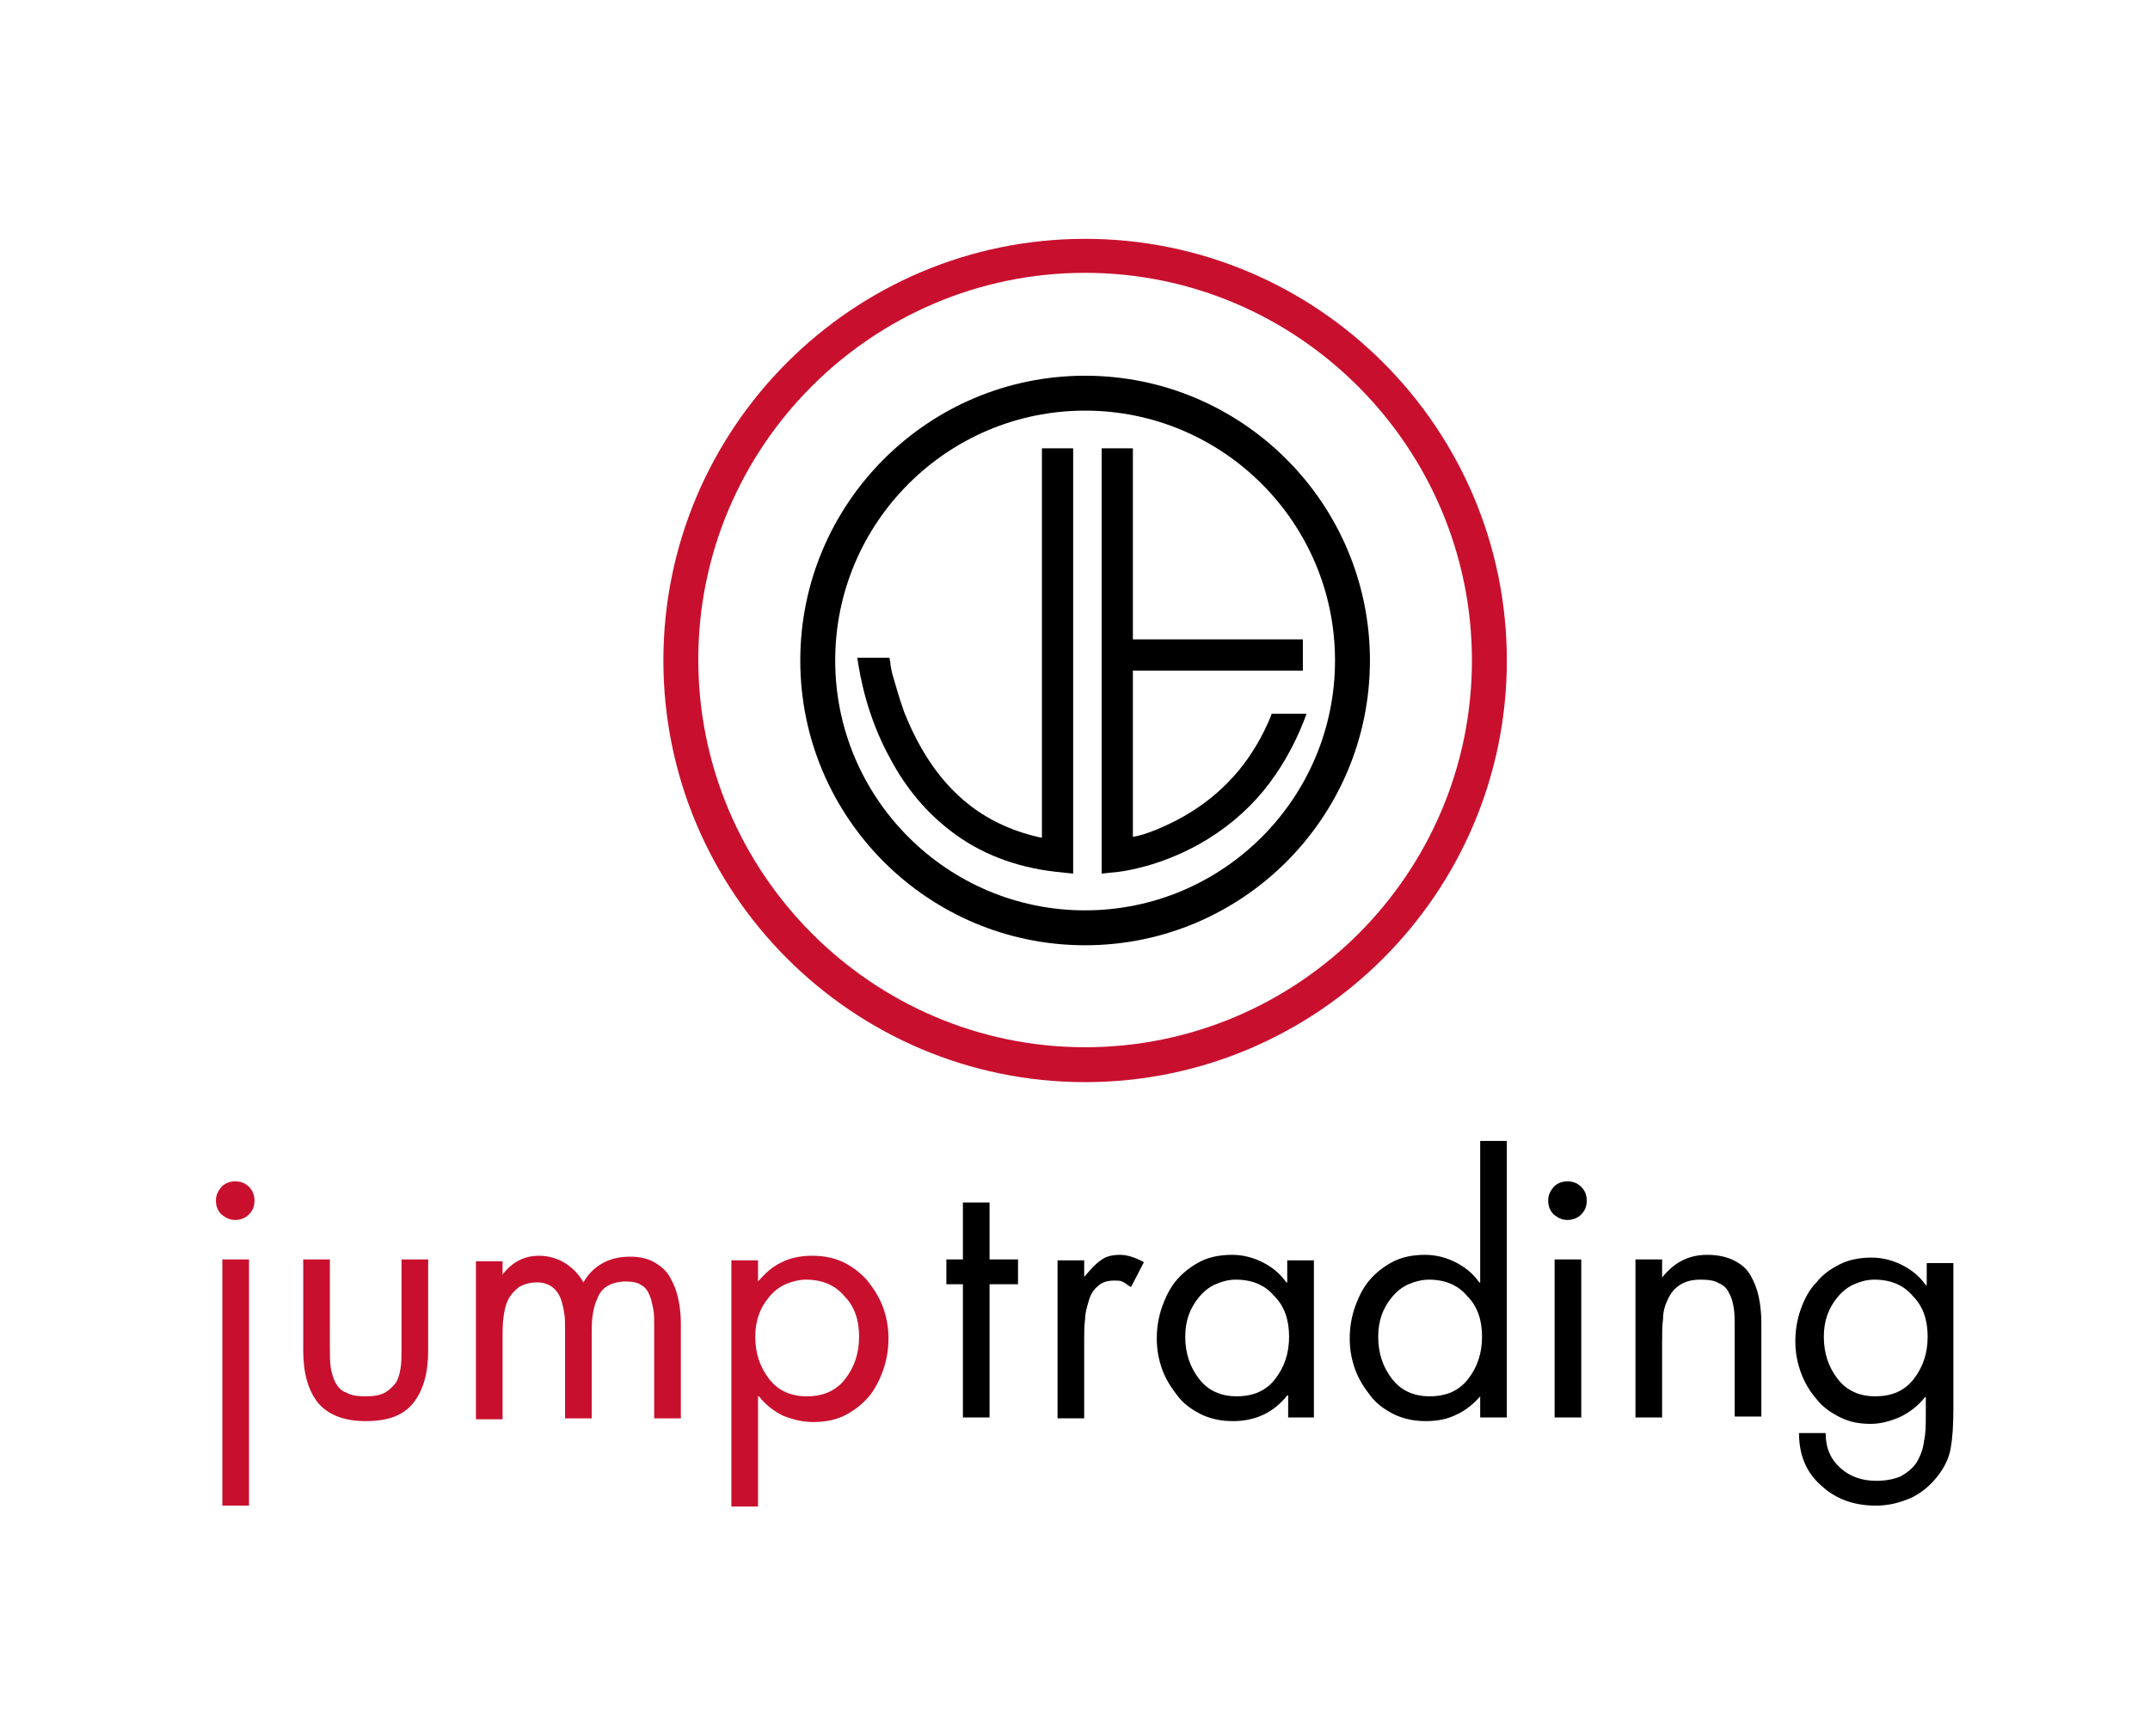
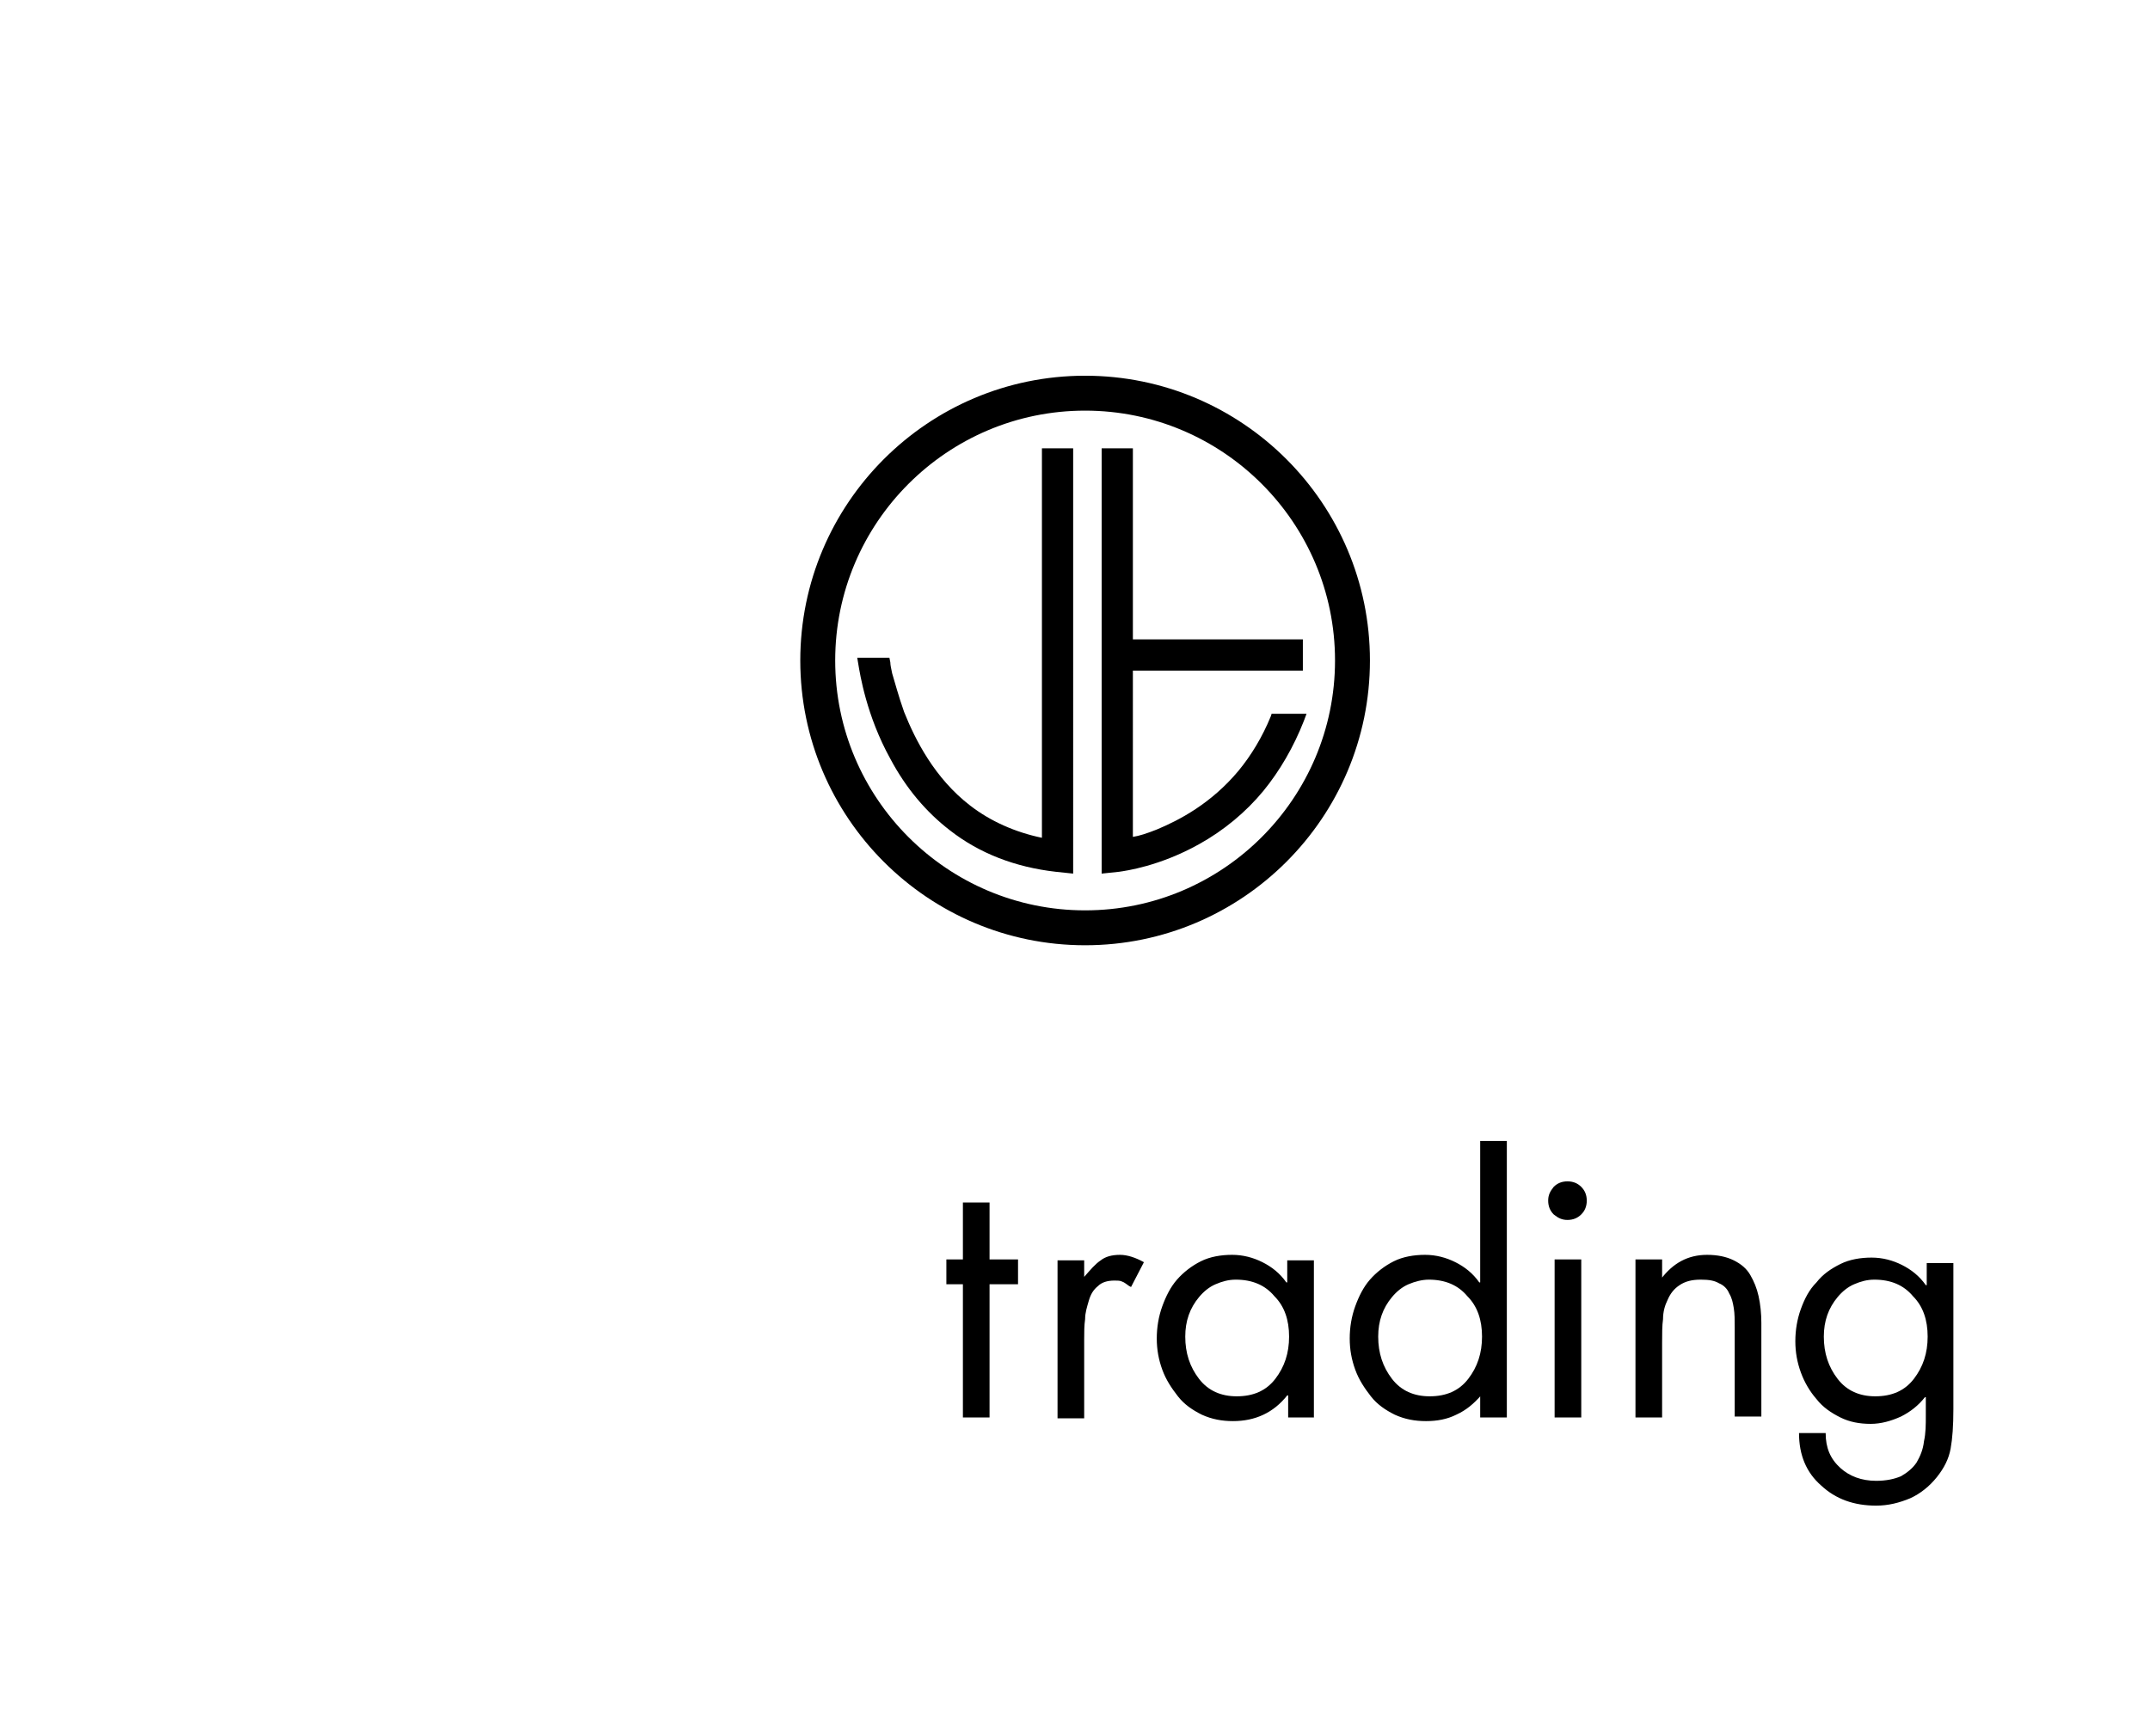
<svg xmlns="http://www.w3.org/2000/svg" width="156" height="126" viewBox="0 0 234 189" class="h-auto w-19">
  <g fill="#c8102e">
-     <path d="M118.1 117.8c-25.3 0-45.9-20.6-45.9-45.9S92.8 26 118.1 26 164 46.6 164 71.9s-20.6 45.9-45.9 45.9zm0-88.1C94.9 29.7 76 48.6 76 71.8S94.9 114 118.1 114s42.1-18.9 42.1-42.1-18.9-42.2-42.1-42.2zM27.1 129.2c.4.4.6.9.6 1.5s-.2 1.1-.6 1.5-.9.6-1.5.6-1-.2-1.5-.6c-.4-.4-.6-.9-.6-1.5s.2-1 .6-1.5c.4-.4.9-.6 1.5-.6s1.1.2 1.5.6m0 34.7h-2.9v-26.8h2.9zM35.9 146.7c0 .8 0 1.5.1 2.2.1.6.3 1.2.5 1.6.3.5.6.9 1.2 1.1.5.3 1.2.4 2.1.4s1.5-.1 2.1-.4c.5-.3.9-.7 1.2-1.1.3-.5.4-1 .5-1.6s.1-1.3.1-2.2v-9.6h2.9v9.9c0 2.4-.5 4.3-1.6 5.7s-2.8 2-5.2 2-4.1-.7-5.2-2c-1.1-1.4-1.6-3.3-1.6-5.7v-9.9h2.9zM54.5 139c.5-.7 1.1-1.3 1.8-1.7s1.5-.6 2.4-.6c1 0 2 .3 2.8.8s1.5 1.2 2 2.1c.5-.9 1.2-1.6 2.1-2.1s1.9-.7 3-.7c1 0 1.9.2 2.6.6s1.3.9 1.7 1.6.7 1.4.9 2.3.3 1.8.3 2.7v10.4h-2.9v-10c0-.7 0-1.4-.1-1.9s-.2-1-.4-1.5-.5-.9-.9-1.1c-.4-.3-1-.4-1.7-.4-.8 0-1.5.2-2 .5s-.9.8-1.1 1.4c-.3.6-.4 1.2-.5 1.8s-.1 1.4-.1 2.1v9.1h-2.9v-9.7c0-.7 0-1.3-.1-1.8-.1-.6-.2-1.1-.4-1.6s-.5-.9-.9-1.2-1-.5-1.6-.5c-.8 0-1.5.2-2 .5-.5.4-.9.8-1.2 1.4s-.4 1.2-.5 1.9-.1 1.4-.1 2.2v8.9h-2.9v-17.2h2.9v1.7zM82.4 139.6c.8-.9 1.6-1.7 2.7-2.2 1-.5 2.1-.7 3.3-.7s2.3.2 3.4.7c1 .5 1.9 1.2 2.6 2 .7.9 1.3 1.8 1.7 2.9s.6 2.2.6 3.4-.2 2.4-.6 3.5-.9 2.1-1.6 2.9-1.6 1.5-2.6 2-2.2.7-3.4.7-2.3-.3-3.3-.7c-1-.5-1.9-1.2-2.6-2.1h-.1v12h-2.9v-26.8h2.9v2.4zm3.1.2c-.7.3-1.3.8-1.8 1.4-1 1.2-1.5 2.6-1.5 4.3 0 1.8.5 3.3 1.5 4.6s2.4 1.9 4.1 1.9c1.8 0 3.2-.6 4.2-1.9s1.5-2.8 1.5-4.6-.5-3.3-1.6-4.4c-1-1.2-2.4-1.8-4.2-1.8-.7 0-1.5.2-2.2.5" />
-   </g>
+     </g>
  <path d="m138.4 77.7-.1.3c-.9 2.2-2.1 4.2-3.5 5.9-3 3.6-6.5 5.4-8.9 6.4-1 .4-1.9.7-2.6.8V73h18.5v-3.4h-18.5V48.8h-3.4v46.3l1.9-.2c.7-.1 4.4-.6 8.7-3 2.7-1.5 5.1-3.5 7-5.8 1.8-2.2 3.3-4.8 4.4-7.6l.3-.8zM113.4 91.2c-2.9-.6-5.6-1.8-7.8-3.5-3.9-3-6-7.2-7.2-10.2-.6-1.7-1-3.2-1.3-4.2-.1-.5-.2-.9-.2-1.2l-.1-.5h-3.5l.1.6c.2 1.2.9 5.7 3.5 10.4 1.7 3.2 3.9 5.8 6.5 7.8 3.2 2.5 7.1 4 11.5 4.5l1.9.2V48.8h-3.4z" />
  <path d="M118.1 102.9c-17.1 0-31-13.9-31-31s13.9-31 31-31 31 13.9 31 31-13.9 31-31 31zm0-58.2c-15 0-27.2 12.2-27.2 27.2s12.2 27.2 27.2 27.2 27.2-12.2 27.2-27.2-12.2-27.2-27.2-27.2zM107.7 154.3h-2.9v-14.5H103v-2.7h1.8v-6.2h2.9v6.2h3.1v2.7h-3.1zM118 139c.7-.8 1.2-1.4 1.8-1.8.5-.4 1.2-.6 2.1-.6.8 0 1.7.3 2.6.8l-1.4 2.7-.2-.1c-.3-.2-.5-.4-.8-.5-.2-.1-.5-.1-.8-.1-.8 0-1.4.2-1.8.6-.5.4-.8.9-1 1.6s-.4 1.3-.4 2c-.1.7-.1 1.4-.1 2.2v8.6h-2.9v-17.2h2.9zM143.1 154.3h-2.9v-2.4h-.1c-1.5 1.9-3.5 2.8-5.9 2.8-1.2 0-2.3-.2-3.4-.7-1-.5-1.9-1.1-2.6-2s-1.3-1.8-1.7-2.9-.6-2.2-.6-3.4.2-2.4.6-3.5.9-2.1 1.6-2.9 1.6-1.5 2.6-2 2.2-.7 3.4-.7 2.3.3 3.3.8 1.9 1.2 2.6 2.2h.1v-2.4h2.9v17.1zm-10.8-14.5c-.7.3-1.3.8-1.8 1.4-1 1.2-1.5 2.6-1.5 4.3 0 1.8.5 3.3 1.5 4.6s2.4 1.9 4.1 1.9c1.8 0 3.2-.6 4.2-1.9s1.5-2.8 1.5-4.6-.5-3.3-1.6-4.4c-1-1.2-2.4-1.8-4.2-1.8-.8 0-1.5.2-2.2.5M161.2 151.9c-.8.9-1.6 1.6-2.7 2.1-1 .5-2.1.7-3.3.7s-2.3-.2-3.4-.7c-1-.5-1.9-1.1-2.6-2s-1.3-1.8-1.7-2.9-.6-2.2-.6-3.4.2-2.4.6-3.5.9-2.1 1.6-2.9 1.6-1.5 2.6-2 2.2-.7 3.4-.7 2.3.3 3.3.8 1.9 1.2 2.6 2.2h.1v-15.4h2.9v30.1h-2.9v-2.4zm-7.9-12.1c-.7.3-1.3.8-1.8 1.4-1 1.2-1.5 2.6-1.5 4.3 0 1.8.5 3.3 1.5 4.6s2.4 1.9 4.1 1.9c1.8 0 3.2-.6 4.2-1.9s1.5-2.8 1.5-4.6-.5-3.3-1.6-4.4c-1-1.2-2.4-1.8-4.2-1.8-.7 0-1.5.2-2.2.5M172.1 129.2c.4.4.6.9.6 1.5s-.2 1.1-.6 1.5-.9.6-1.5.6-1-.2-1.5-.6c-.4-.4-.6-.9-.6-1.5s.2-1 .6-1.5c.4-.4.9-.6 1.5-.6s1.1.2 1.5.6m0 25.1h-2.9v-17.2h2.9zM180.8 139.2c1.3-1.7 2.9-2.6 5-2.6 1.1 0 2.1.2 2.9.6s1.4.9 1.8 1.6.7 1.4.9 2.3.3 1.9.3 2.9v10.2h-2.9v-9.7c0-.8 0-1.5-.1-2.1s-.2-1.1-.5-1.6c-.2-.5-.6-.9-1.1-1.1-.5-.3-1.1-.4-2-.4-1 0-1.7.2-2.3.6s-1 .9-1.3 1.6c-.3.6-.5 1.3-.5 2.1-.1.7-.1 1.6-.1 2.6v8.1H178v-17.2h2.9v2.1zM212.6 153.4c0 1.8-.1 3.2-.3 4.3s-.7 2.1-1.5 3.1-1.8 1.8-2.9 2.3c-1.2.5-2.4.8-3.7.8-2.4 0-4.4-.7-6-2.2-1.6-1.4-2.4-3.3-2.4-5.7h2.9c0 1.6.5 2.8 1.6 3.8 1 .9 2.3 1.4 3.9 1.4 1.1 0 2-.2 2.7-.5.7-.4 1.3-.9 1.7-1.5.4-.7.7-1.4.8-2.3.2-.9.2-1.8.2-2.8v-2h-.1c-.7.9-1.6 1.6-2.6 2.1-1.1.5-2.2.8-3.3.8-1.2 0-2.3-.2-3.3-.7s-1.9-1.1-2.6-2c-.7-.8-1.3-1.8-1.7-2.9s-.6-2.2-.6-3.4.2-2.4.6-3.5.9-2.1 1.7-2.9c.7-.9 1.6-1.5 2.6-2s2.2-.7 3.4-.7 2.3.3 3.3.8 1.9 1.2 2.6 2.2h.1v-2.4h2.9zm-10.8-13.6c-.7.3-1.3.8-1.8 1.4-1 1.2-1.5 2.6-1.5 4.3 0 1.8.5 3.3 1.5 4.6s2.4 1.9 4.1 1.9c1.8 0 3.2-.6 4.2-1.9s1.5-2.8 1.5-4.6-.5-3.3-1.6-4.4c-1-1.2-2.4-1.8-4.2-1.8-.8 0-1.5.2-2.2.5" />
</svg>